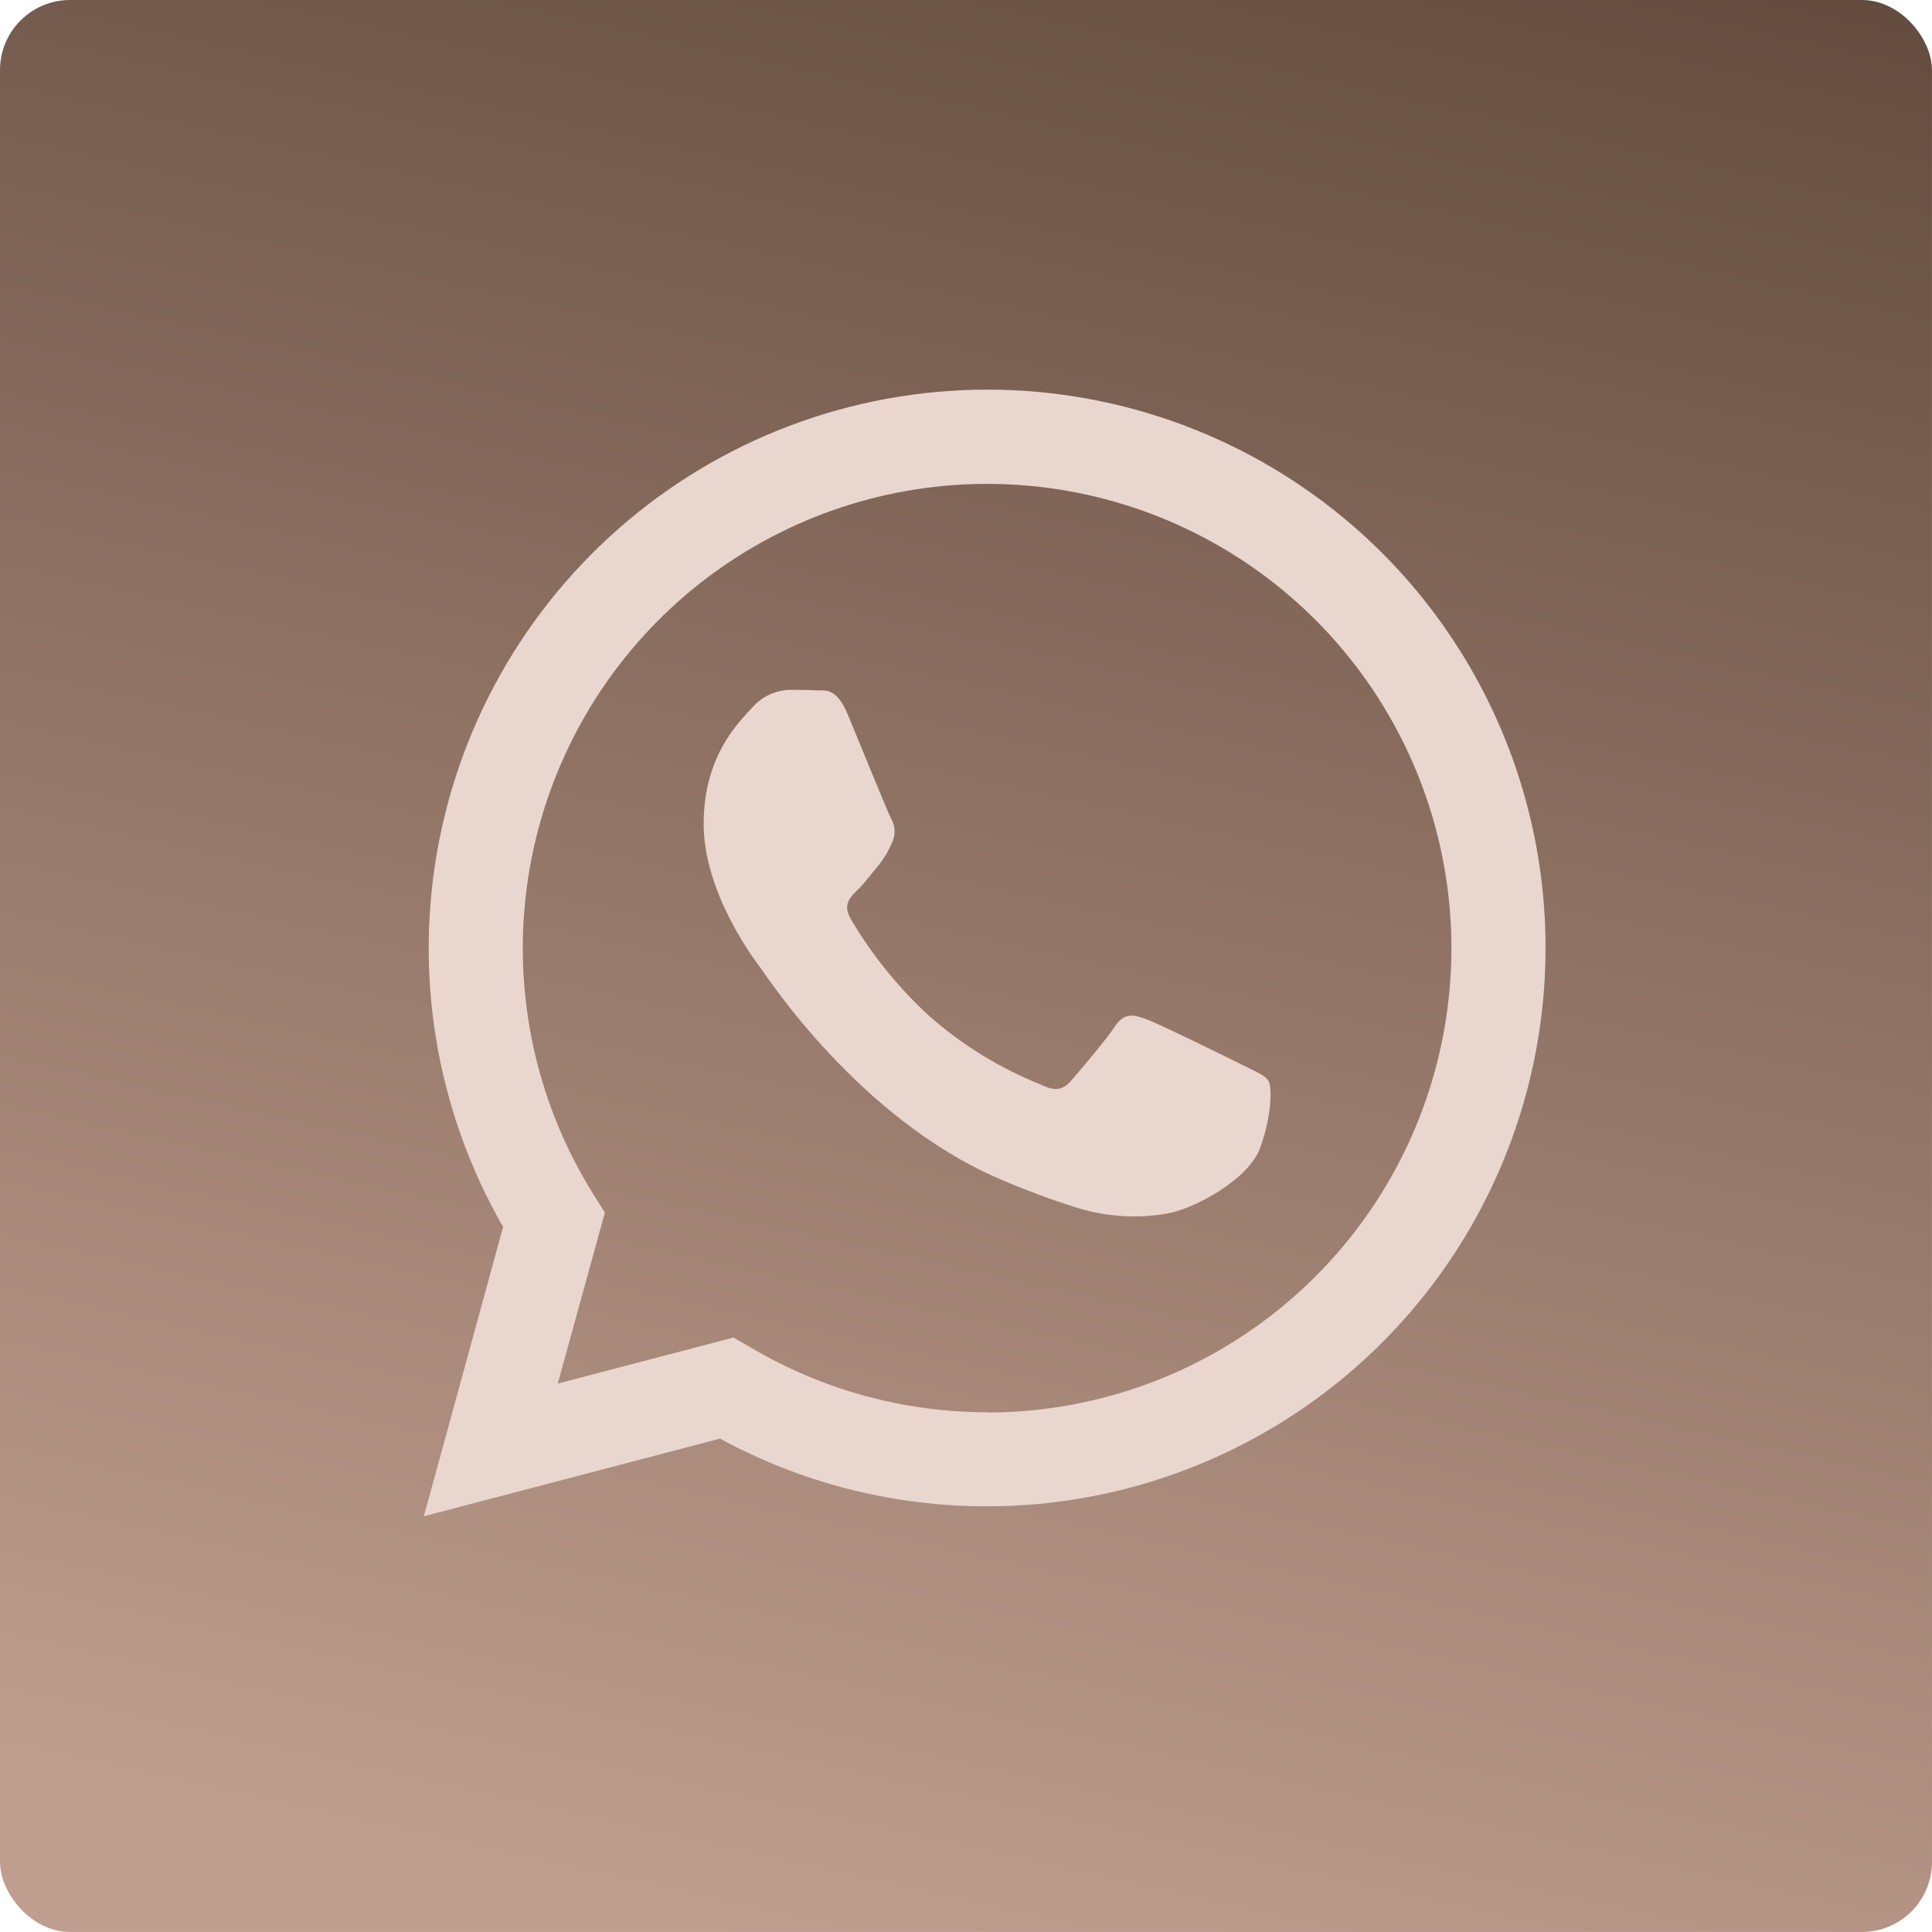
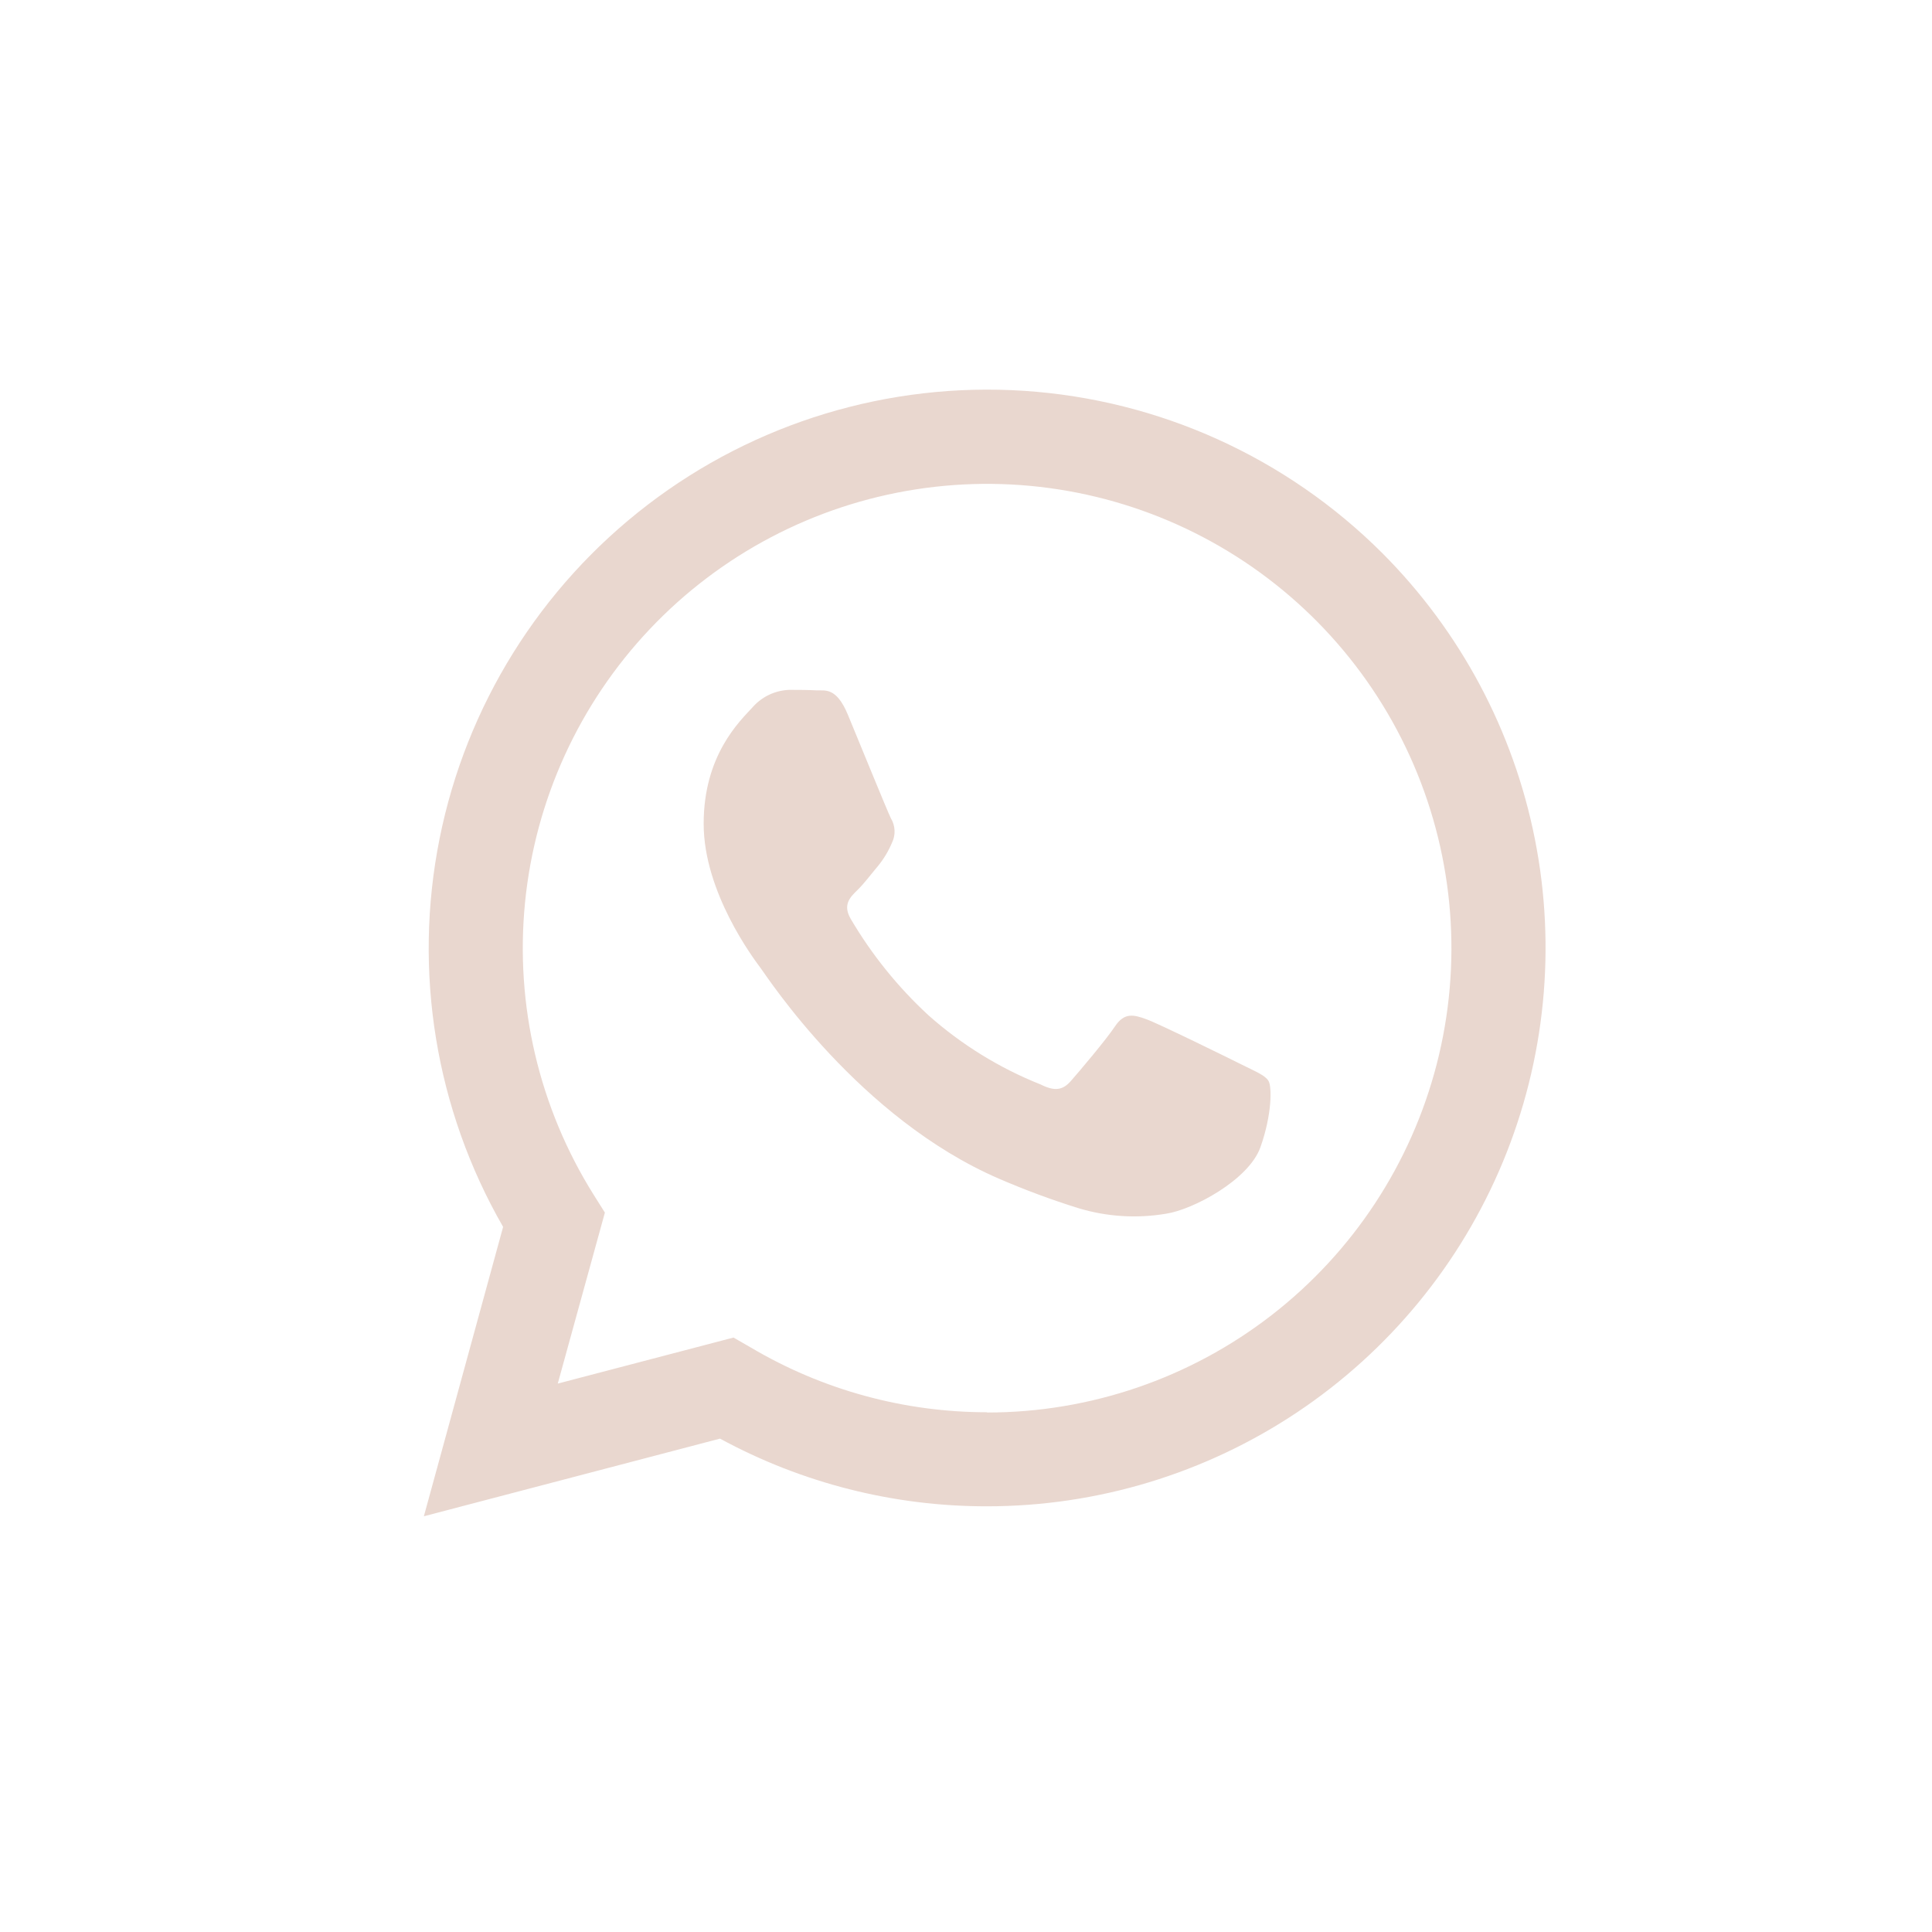
<svg xmlns="http://www.w3.org/2000/svg" width="149" height="149" viewBox="0 0 149 149" fill="none">
-   <rect width="148.998" height="148.998" rx="5.402" fill="url(#paint0_linear_129_1044)" />
  <path d="M106.608 42.66C99.219 35.276 89.399 30.827 78.975 30.142C68.551 29.457 58.233 32.582 49.942 38.936C41.65 45.29 35.949 54.44 33.9 64.684C31.85 74.927 33.592 85.566 38.801 94.621L32.69 116.938L55.529 110.95C61.847 114.384 68.926 116.179 76.117 116.17C84.634 116.17 92.96 113.646 100.042 108.917C107.125 104.187 112.647 97.464 115.91 89.597C119.173 81.73 120.031 73.073 118.375 64.718C116.72 56.364 112.625 48.688 106.608 42.66ZM76.132 108.916C69.721 108.917 63.428 107.194 57.912 103.928L56.568 103.155L43.016 106.705L46.65 93.518L45.798 92.164C41.577 85.44 39.711 77.503 40.492 69.603C41.274 61.702 44.659 54.285 50.115 48.517C55.571 42.75 62.789 38.959 70.635 37.741C78.48 36.523 86.507 37.947 93.455 41.789C100.403 45.63 105.878 51.672 109.018 58.964C112.158 66.256 112.785 74.385 110.802 82.073C108.819 89.76 104.337 96.571 98.061 101.433C91.785 106.296 84.071 108.935 76.132 108.936V108.916ZM95.775 82.109C94.696 81.572 89.403 78.967 88.418 78.608C87.433 78.248 86.714 78.071 85.995 79.149C85.276 80.228 83.218 82.65 82.588 83.369C81.957 84.088 81.332 84.177 80.253 83.635C77.081 82.373 74.153 80.566 71.601 78.297C69.25 76.128 67.23 73.624 65.609 70.867C64.983 69.788 65.545 69.207 66.101 68.67C66.657 68.134 67.179 67.415 67.716 66.784C68.16 66.24 68.523 65.635 68.795 64.987C68.938 64.691 69.005 64.364 68.99 64.035C68.974 63.706 68.877 63.387 68.706 63.106C68.435 62.564 66.283 57.271 65.387 55.114C64.491 52.957 63.604 53.277 62.969 53.242C62.334 53.208 61.625 53.203 60.906 53.203C60.36 53.217 59.823 53.344 59.329 53.576C58.834 53.808 58.394 54.141 58.035 54.552C57.05 55.626 54.268 58.231 54.268 63.529C54.268 68.828 58.124 73.939 58.66 74.658C59.197 75.377 66.254 86.245 77.053 90.908C79.047 91.77 81.085 92.526 83.159 93.174C85.355 93.84 87.677 93.987 89.939 93.602C92.008 93.292 96.307 90.997 97.203 88.486C98.099 85.974 98.099 83.817 97.833 83.369C97.567 82.921 96.848 82.65 95.775 82.109Z" fill="#E9D7CF" />
  <defs>
    <linearGradient id="paint0_linear_129_1044" x1="52.827" y1="148.998" x2="89.399" y2="-16.254" gradientUnits="userSpaceOnUse">
      <stop stop-color="#C09E8F" />
      <stop offset="1" stop-color="#614A3D" />
    </linearGradient>
  </defs>
</svg>